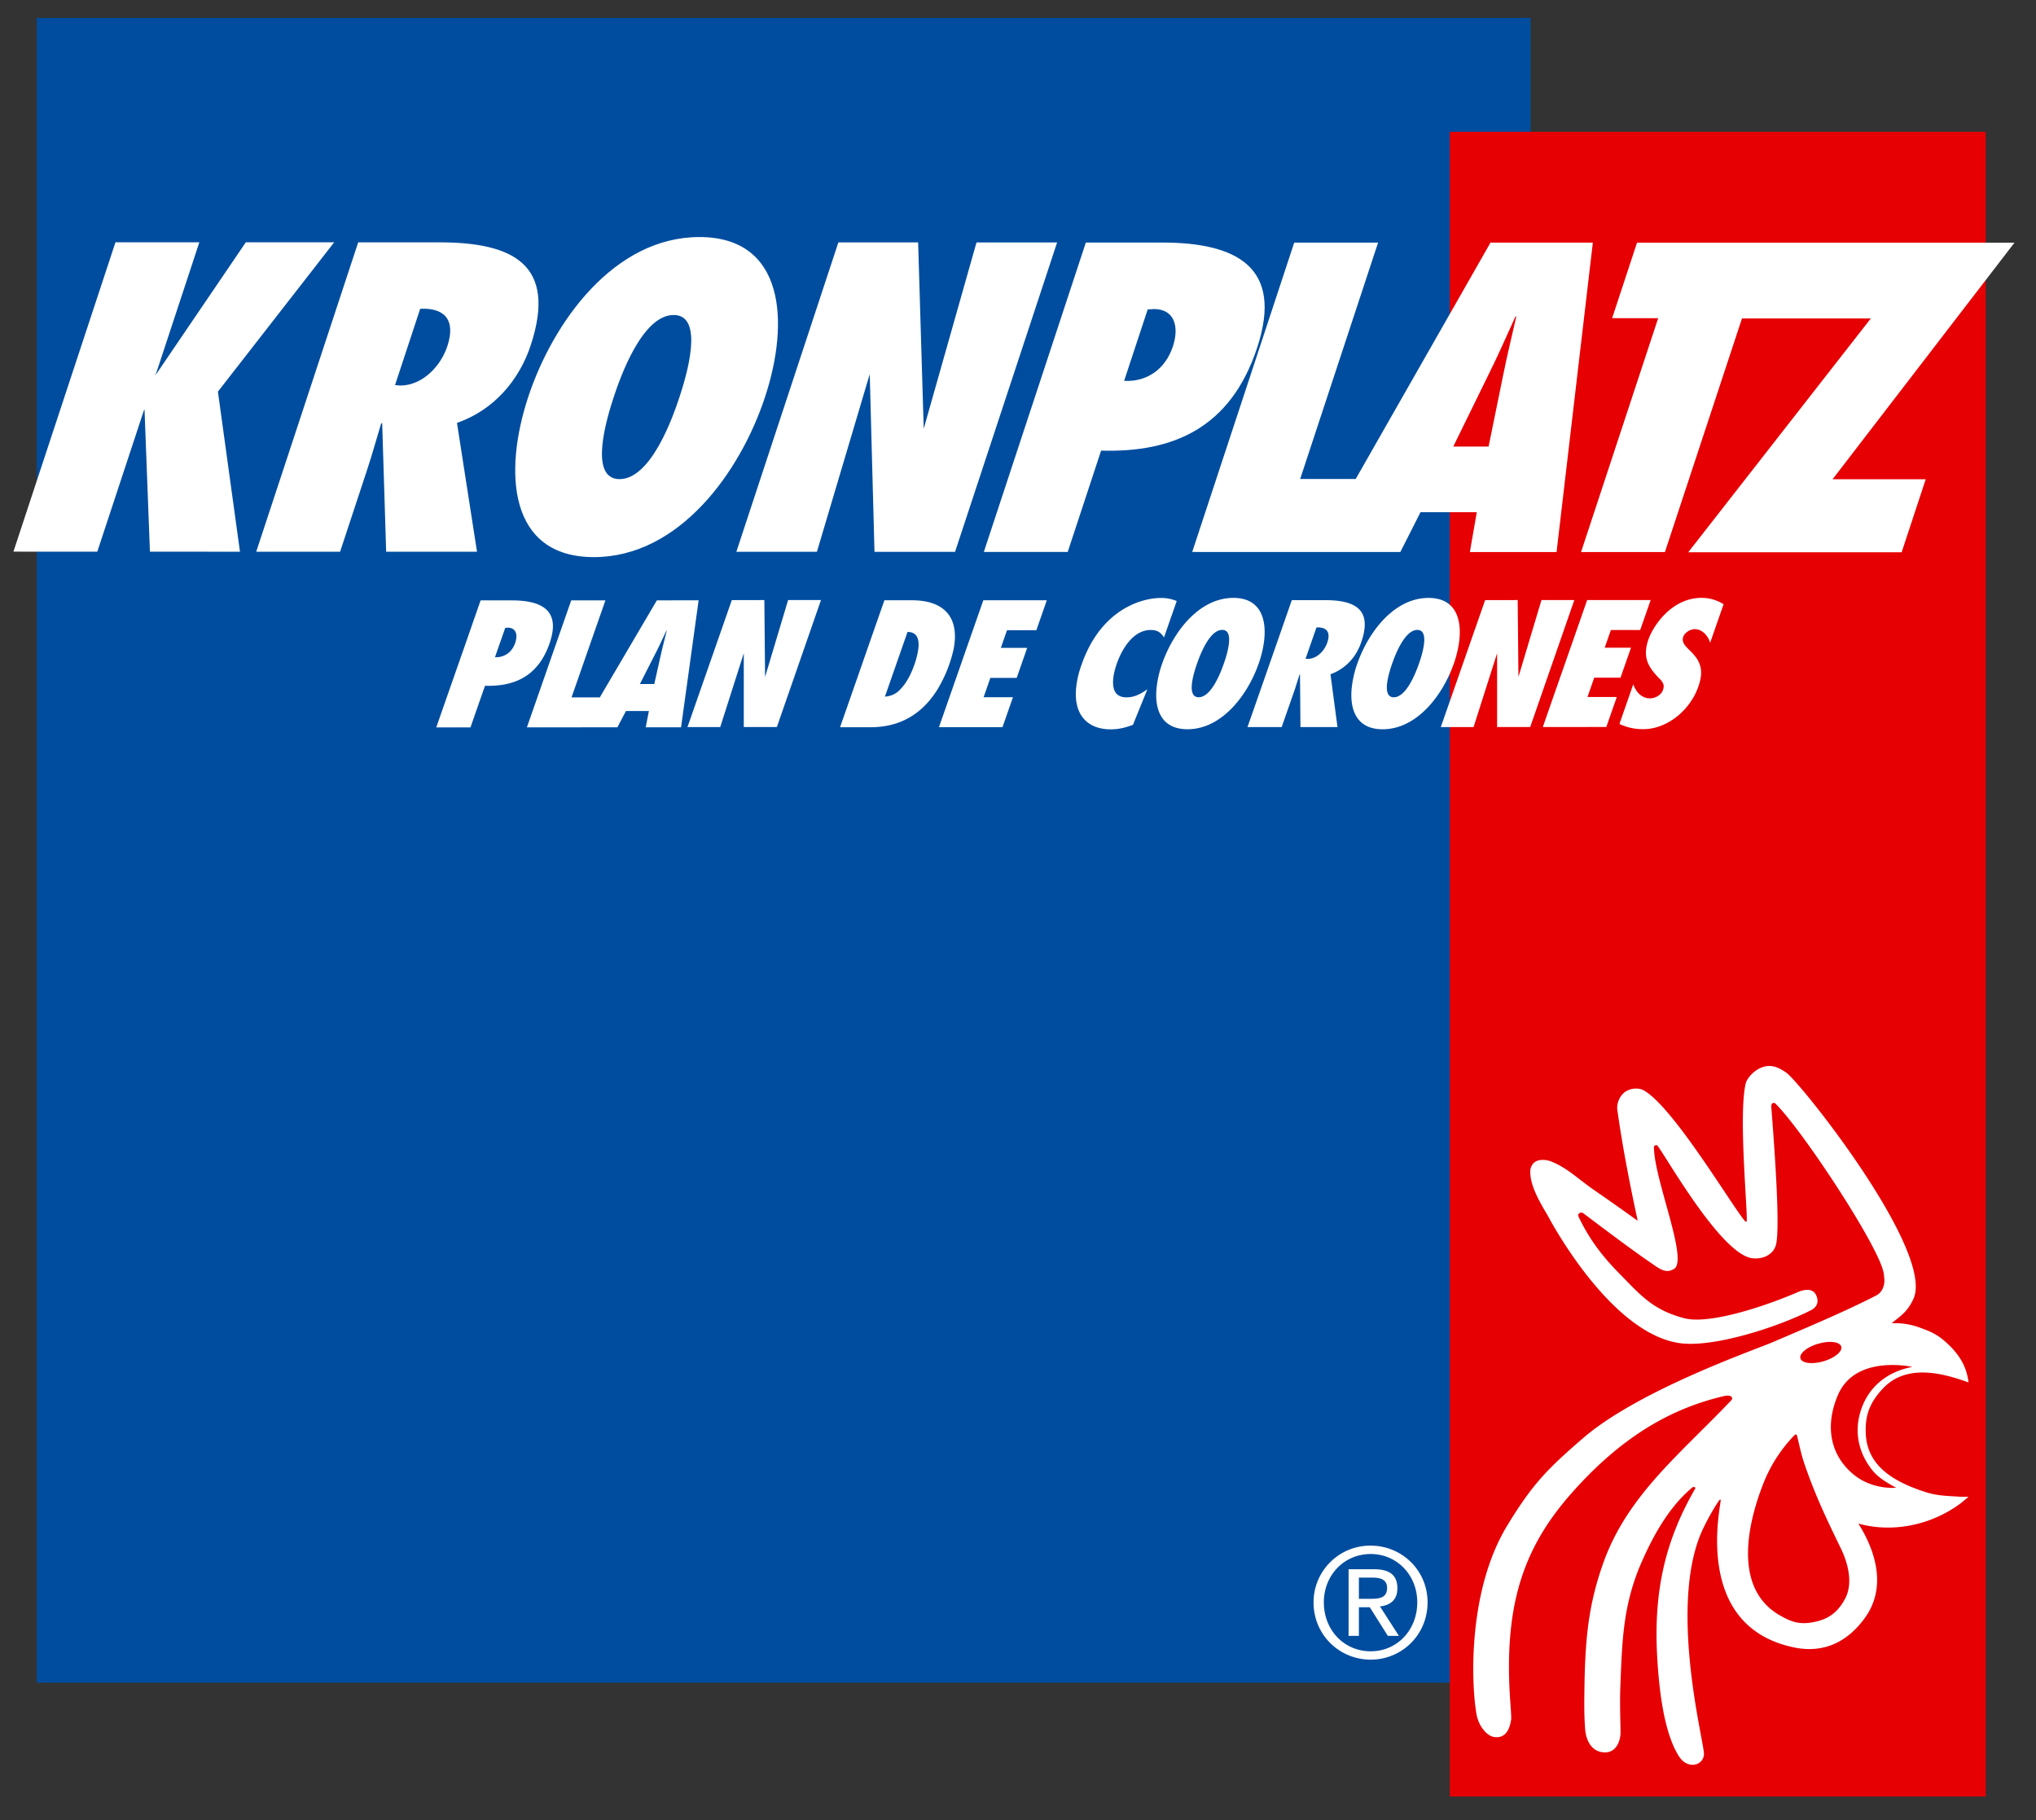
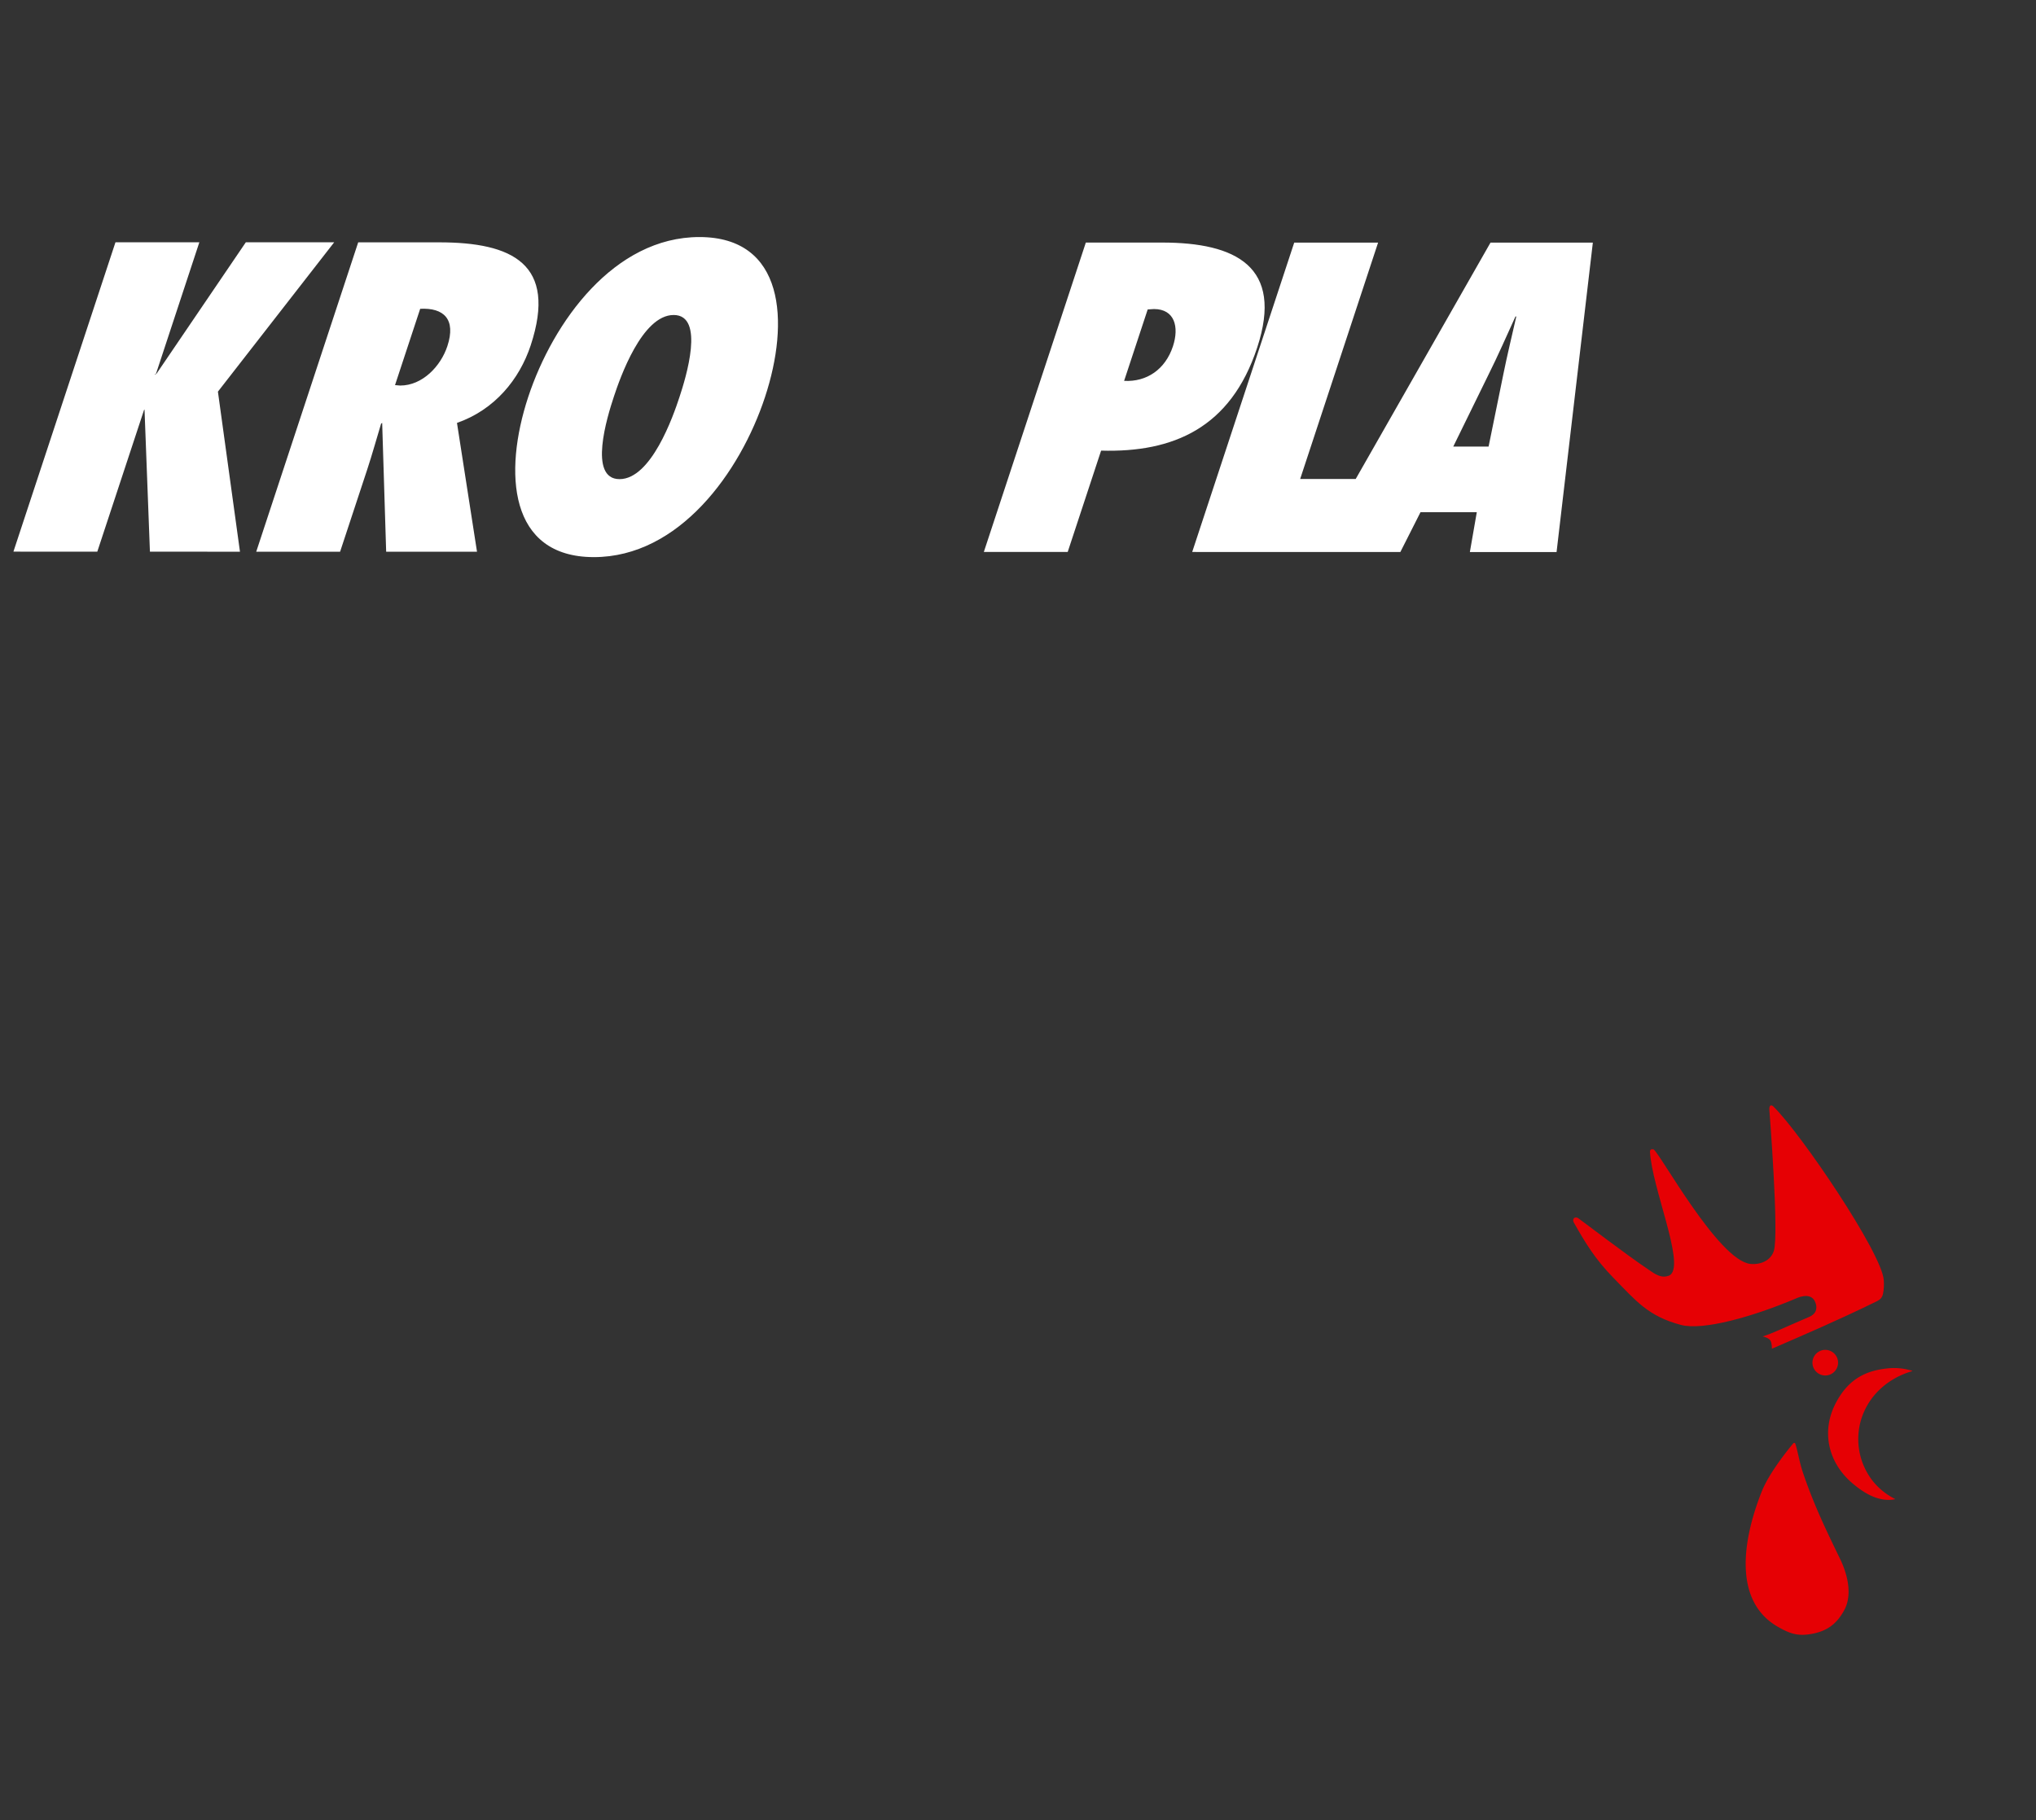
<svg xmlns="http://www.w3.org/2000/svg" width="561.24" height="501.78" viewBox="0 0 561.24 501.78">
  <rect x="0" y="0" width="561.24" height="501.78" fill="#333333" stroke="none" />
-   <rect width="100%" height="100%" fill="none" />
  <g class="currentLayer">
    <g>
-       <path fill="#004D9F" d="M10.13 4.93h411.79v458.95H10.13V4.93z" />
-       <path fill="#E60004" d="M399.64 36.34h147.74v458.94H399.64V36.34z" />
      <path fill="#FFF" fill-rule="evenodd" d="M66.15 152.1l-6.08-44.13L92.12 66.8H67.76l-24.67 36.31h-.34l-.08.22.31-.22h-.12.12L54.95 66.8l-23.12-.01L3.7 152.08l23.12.01 12.91-39.14h.23-.12l1.49 39.14 24.82.01zM131.49 152.1l-5.52-35.51c10.38-3.62 17.22-12 20.32-21.38 7.42-22.51-5.15-28.4-25.2-28.4H98.74L70.63 152.1h23.12l7.5-22.73c1.38-4.19 2.53-8.38 3.8-12.56l.3-.23 1.1 35.52h25.04zm-22.6-45.93l6.94-21.04c6.46-.33 9.95 2.83 7.49 10.3-1.83 5.54-6.87 10.86-13 10.86l-1.43-.12zM145.6 109.46c-6.86 20.82-5.37 44.12 18.1 44.13 23.45 0 40.32-23.3 47.18-44.12 6.87-20.81 5.37-44.12-18.09-44.12s-40.32 23.3-47.19 44.11zm23.58 0c1.75-5.31 7.8-22.62 16.52-22.62 8.73 0 3.36 17.31 1.6 22.63-1.74 5.32-7.8 22.62-16.52 22.62-8.73 0-3.36-17.3-1.6-22.62zM294.32 152.17l9.21-27.94c19.87.57 35.71-6.22 43.02-28.39 7.39-22.4-5.97-28.96-26.15-28.97h-21.08l-28.12 85.3h23.12zm29-56.67c-2.1 6.33-7.21 9.84-13.45 9.5l6.5-19.69 1.73-.11c5.67 0 7.01 4.87 5.22 10.3zM410.86 66.9l-37.15 65.15H358.4l21.48-65.16h-23.12l-28.12 85.28 33.58.01h23.8l5.55-10.97h15.52l-1.91 10.98h23.9l10-85.3h-28.22zm3.52 36.42l-4.04 19.8h-9.74l9.7-19.8c2.66-5.32 5.02-10.75 7.45-16.06h.23c-1.2 5.31-2.53 10.74-3.6 16.06z" clip-rule="evenodd" />
      <path fill="#E60004" d="M497 406c3.04 8.97 6.48 16.03 10.3 23.9 1.43 2.98 3.68 9.17 1.09 13.98-2.07 3.81-4.72 5.79-8.99 6.56-3.65.65-5.79.07-9.31-1.95-12.3-7.07-9.84-23.72-4.43-37.35 2.29-5.75 8.68-13.24 8.68-13.24s.12-.15.33-.1c.1.03.2.11.24.25.77 2.48 1.13 5.13 2.1 7.96zM499.62 375.67a3.53 3.53 0 1 1 7.06 0 3.53 3.53 0 0 1-7.06 0z" />
      <path fill="#E60004" fill-rule="evenodd" d="M519.28 352.91c.08 1.35.04 2.58-.2 3.7-.22 1.07-.68 1.62-1.8 2.17-10.55 5.17-19.84 9.14-28.85 13.05 0 0 .05-1.44-.37-2.2-.47-.87-2.17-1.19-2.17-1.19 3.08-1 4.61-1.87 12.85-5.4 2.12-.92 2.26-2.6 1.62-4.13-1.25-3.01-5.38-.9-5.38-.9-11.82 5-25.54 8.88-31.66 7.24-9.02-2.4-12.37-6.65-18.55-12.95-5.14-5.25-7.82-9.78-10.95-15.3-.02-.04-.38-.71.08-1.17.35-.35.97-.12 1.1-.03.42.25 13.3 10.12 19.5 14.26 1.77 1.27 3.34 2.18 4.94 1.8.42-.09.78-.18 1.12-.5 3.74-3.48-5.15-23.8-5.73-33.84 0-.03-.02-.58.43-.67.24-.05.52-.01.56.01 1.76 1.04 17.88 30.66 26.7 31.58 2.72.28 5.58-.87 6.45-3.57 1.48-4.56-1.22-38.76-1.22-38.76-.13-1.2.33-1.74 1.03-1.13 7.56 7.31 30.04 40.55 30.5 47.93z" clip-rule="evenodd" />
      <path fill="#E60004" d="M527.1 378c-6.45 1.89-11.73 6.4-13.9 12.84a18.72 18.72 0 0 0 3.24 17.7 18.41 18.41 0 0 0 5.92 4.69c.03.01.04.09-.04.1-4.11.8-8.19-1.37-11.87-4.57-6.64-5.78-8.46-14.4-4.3-22.15 3.03-5.67 7.23-8.54 13.61-9.3a16.82 16.82 0 0 1 7.34.6c.03.02.05.09 0 .1z" />
-       <path fill="#FFF" fill-rule="evenodd" d="M362.09 441.74c0 9.03 7.19 15.8 15.76 15.8 8.52 0 15.67-6.77 15.67-15.8 0-8.87-7.14-15.63-15.67-15.63a15.63 15.63 0 0 0-15.76 15.63zm2.84 0c0-7.52 5.6-13.32 12.92-13.32 7.23 0 12.83 5.8 12.83 13.32 0 7.7-5.6 13.5-12.83 13.5-7.32 0-12.92-5.8-12.92-13.5zm6.81 9.25h2.85v-7.9h3l4.98 7.9h3.05l-5.22-8.12c2.71-.29 4.8-1.68 4.8-5 0-3.53-2.04-5.25-6.39-5.25h-7.06v18.37zm2.85-16.06h3.76c1.92 0 4.01.38 4.01 2.82 0 2.9-2.3 3.02-4.8 3.02h-2.97v-5.84z" clip-rule="evenodd" />
-       <path fill="#FFF" d="M555.31 66.9H451.26l-6.86 20.81 12.69.01-21.26 64.48h23.12l21.24-64.41h35.52l-50.33 64.46 58.82.01 6.64-20.13h-25.68zM347.54 189.98l-3.66 10.47h9.42l3.26-9.33.39-1.13.14-.43 1.14-3.59.12-.1.04 4.11.09 10.47h10.21l-1.39-10.47-.54-4.1a13.66 13.66 0 0 0 7.71-6.98m0 0c.29-.58.54-1.19.75-1.8 3.23-9.24-1.84-11.65-10.02-11.65h-9.1l-4.69 13.45-3.87 11.08m15.36-17c2.64-.15 4.03 1.15 2.96 4.21-.2.59-.5 1.17-.85 1.7-1.05 1.56-2.69 2.76-4.54 2.76l-.58-.04.94-2.71 2.07-5.93zM266.37 178.9l-3.87 11.08-3.67 10.5h17.51l2.89-8.27-8.09.01.78-2.24 1.08-3.1h7.26l2.79-7.98.09-.29h-7.25l1.7-4.87h8.09l2.88-8.26h-17.5zM181.07 165.51l-7.87 13.38-6.47 11-.05.1-.09.14-1.24 2.12h-7.8l.8-2.27 3.86-11.09 4.68-13.38h-9.43l-4.67 13.38-3.87 11.1-3.68 10.53h15.23v-.01H170.19l2.36-4.5h6.33l-.89 4.5h9.75l1.43-10.36.03-.17 1.53-11.08 1.85-13.4-11.5.01zm1.47 13.37v.02l-.36 1.55-1.82 8.13h-3.97l4.13-8.12.79-1.57c.83-1.68 1.6-3.37 2.39-5.03h.09c-.4 1.66-.84 3.35-1.25 5.02zM453.78 178.9c-.16 1.36 0 2.53.37 3.56.62 1.67 1.76 3.01 3.1 4.45.46.42.87.84 1.1 1.35.27.46.34 1 .14 1.72l-.07.23c-.54 1.53-2.3 2.32-3.58 2.32-1.84 0-3.2-1.14-4.01-2.55a6.9 6.9 0 0 1-.6-1.35l-.47 1.35-3.35 9.6a15 15 0 0 0 6.57 1.44c6.33 0 12.46-4.84 14.92-11.03l.25-.67c.92-2.64.97-4.5.41-6.08-.51-1.57-1.63-2.87-3.13-4.27l-.06-.07c-.36-.4-.85-.84-1.14-1.36-.32-.56-.5-1.21-.24-1.95.47-1.35 2.08-2.14 3.19-2.14 2.17 0 3.73 2 4.23 3.76l3.71-10.63a11.29 11.29 0 0 0-6.08-1.76c-8.04 0-13.22 7.43-14.65 11.51-.32.93-.52 1.78-.61 2.56M307.08 189.98c-.61-1.88-.06-4.63.77-7.01a21.93 21.93 0 0 1 1.9-4.07c1.68-2.78 4.16-5.22 7.44-5.22 1.94 0 2.8.74 3.68 2.04l3.5-10.02a10.8 10.8 0 0 0-4.51-.84c-4.12 0-13.97 2.15-19.9 14.04a36.91 36.91 0 0 0-1.8 4.3 25.68 25.68 0 0 0-1.52 6.53l-.02.26c-.6 7.42 3.49 11.08 9.57 11.08 2.08 0 3.94-.42 6.12-1.25l3.98-9.8c-2.01 1.4-3.65 2.23-5.77 2.23-1.97 0-3.01-.9-3.45-2.26M123.94 189.98l-3.68 10.55h9.43l3.63-10.41.05-.13.32-.93c7.63.22 13.86-2.25 17.22-10.16.2-.48.39-.98.57-1.5 3.2-9.19-2.18-11.88-10.4-11.88h-8.6l-4.66 13.38-3.88 11.08m18.07-12.72a6.6 6.6 0 0 1-.83 1.64 5.28 5.28 0 0 1-4.73 2.27l.79-2.27 2.03-5.81.7-.05c2.32 0 2.82 2 2.04 4.22zM438.36 189.98l1.1-3.16h7.25l2.77-7.92.12-.34h-7.25l1.7-4.87h8.08l2.89-8.27-17.51.01-4.7 13.47-3.88 11.08-3.64 10.45 17.5-.01 2.89-8.26h-8.08zM393.78 164.84c-8.07 0-14.36 6.8-17.93 14.06a37.33 37.33 0 0 0-1.7 4.05 29.16 29.16 0 0 0-1.57 7.03c-.5 6.04 1.62 11.07 8.55 11.07 6.94 0 12.57-5.04 16.28-11.06 1.4-2.28 2.53-4.7 3.35-7.05.47-1.33.85-2.7 1.13-4.04 1.5-7.26-.04-14.06-8.11-14.06zm-1.47 14.06c-.33 1.62-.86 3.2-1.16 4.04-.48 1.39-1.72 4.76-3.47 7.04-1 1.3-2.17 2.25-3.47 2.25s-1.8-.94-1.9-2.25c-.16-2.27.97-5.65 1.45-7.04.3-.84.87-2.42 1.67-4.04 1.27-2.58 3.1-5.24 5.27-5.24 2.18 0 2.14 2.67 1.61 5.24zM339.99 164.83c-8.06 0-14.36 6.8-17.93 14.06a37.33 37.33 0 0 0-1.7 4.05 29.16 29.16 0 0 0-1.57 7.04c-.5 6.03 1.62 11.06 8.56 11.06 6.93 0 12.56-5.04 16.27-11.06 1.4-2.28 2.53-4.7 3.35-7.05.47-1.33.85-2.7 1.13-4.04 1.5-7.26-.04-14.06-8.11-14.06zm-1.47 14.06c-.33 1.63-.86 3.2-1.16 4.04-.48 1.4-1.72 4.77-3.47 7.04-1 1.3-2.17 2.25-3.47 2.25s-1.8-.94-1.9-2.25c-.16-2.27.97-5.65 1.45-7.03.3-.85.87-2.43 1.67-4.05 1.27-2.58 3.1-5.24 5.27-5.24 2.18 0 2.14 2.67 1.61 5.24zM251.37 165.49h-7.58l-4.68 13.4-3.87 11.1-3.67 10.5h8.22c4.74 0 12.83-1.02 18.68-10.5a36.99 36.99 0 0 0 4.41-11.09c1.6-8.3-2.2-13.42-11.51-13.41zm1.77 13.4a22.15 22.15 0 0 1-1.11 4.42c-.7 2-1.95 4.8-3.8 6.67h.94-.93a6.1 6.1 0 0 1-4.3 2.06l.72-2.06 3.87-11.08 1.64-4.68c2.73 0 3.28 2.13 2.97 4.67zM231.1 66.83l-28.12 85.29h22.21l14.56-48.98 1.31 48.99h22.21l28.13-85.29h-22.22l-14.55 51.35-1.54-51.36zM201.73 165.44l-12.22 35h9.03l6.49-20.35v20.34h9.12l12.16-35h-9.06l-6.35 21.19-.2-21.19zM409.39 165.44l-12.22 35h9.03l6.49-20.35v20.34h9.12l12.16-35h-9.05l-6.35 21.19-.21-21.19zM540.75 412.65l-1.7-.1c-2.84-.18-5.28-.23-8.43-1.26-8.44-2.74-15.8-7-16.29-15.82-.3-5.25 1.1-8.8 4.66-12.63 6.27-6.73 15.8-4.57 23.56-1.76l.08-.01c-.5-4.2-2.38-7.5-5.89-10.75-2.43-2.24-4.21-3.14-7.32-4.23a19.59 19.59 0 0 0-6.82-1.31h-1.15c2.68-2.12 4.44-3.28 6.01-6.71 5.91-13.04-31.04-59.5-35-62.3-2.49-1.78-4.6-2.49-7.21-1.33-2.08.93-3.73 3-4.04 4.28-2.04 8.69.64 35.96.27 38.01-.01.08-.26.1-.32.05-3-3.09-19.5-31.15-27.9-36.1-1.73-1.02-4.05-.58-5.43.43a5.63 5.63 0 0 0-2.02 4.73c1.44 10.26 3.4 20.3 5.6 30.55l-.01.08-.17-.06a615.4 615.4 0 0 0-11.42-8.06c-4.68-3.2-7.64-6.3-12.1-8.1-1.67-.68-4.21-.82-5.27.78-.55.84-.64 1.4-.6 2.4.15 3.98 2.95 8.54 4.87 11.79 0 0 16.97 32.61 36.58 35.1 9.08 1.14 26.14-4.2 35.82-9.06 2.03-1.02 2.22-2.55 1.58-4.07-1.24-2.97-5.3-.88-5.3-.88-11.63 4.93-25.1 8.73-31.13 7.1-8.87-2.34-12.16-6.52-18.25-12.7-5.04-5.18-8.13-9.64-10.77-15.08-.37-.76-.12-.94.09-1.14.2-.19.63-.32 1.1-.02.38.24 13.05 9.94 19.16 14.02 1.71 1.25 3.3 2.26 4.86 1.78.28-.08.84-.33 1.1-.5 3.76-2.7-5.39-24.17-5.63-33.3 0-.19-.08-.56.4-.72.38-.13.48-.02.56.08 2.3 2.82 17.58 30.16 26.25 31.06 2.69.29 5.5-.84 6.37-3.5 1.44-4.5-.68-31.02-1.22-38.13-.12-1.65 1.03-1.12 1.03-1.12 7.42 7.2 29.35 40.51 29.99 47.16.09.9.37 2.19-.2 3.64a3.94 3.94 0 0 1-1.76 2.13c-8.44 4.38-19.5 9.01-28.4 12.83-4.3 1.93-36.96 13.13-52.51 26.54-9.99 8.61-14.1 12.86-20.96 24.16-10.9 17.94-9.95 43.57-8.45 52.04.58 3.23 2.83 5.94 4.86 6.23 3.01.43 4.26-1.88 4.69-4.9.06-.45-.1-2.98-.28-5.26-1.88-27.54 4.3-43.26 18.09-58.37 13.73-15.07 27.02-22.23 40.9-25.47 0 0 1.49-.36 2 .2.46.5-.02.96-.02.96-14 14.74-28.56 26.12-35.22 44.64-4.4 12.22-5.15 22.18-5.3 36.57-.05 3.75-.01 6.5.23 9.6 0 0 .26 5.6 4.7 6.22 3.05.44 4.7-1.8 5.02-4.85.1-1.02-.23-7.73-.05-12.68.49-13 .76-22 5.07-32.96 3.52-8.42 8.06-16.89 14.8-22.5 0 0 .3-.26.67-.05.2.11.15.31.1.4-8.22 14.25-11.58 28.3-10.42 47.06.63 10.56 2.22 20.64 5.8 26.47.79 1.28 1.84 2.31 3.46 2.55 1.9.26 3.59-1.08 3.59-3-.03-3.45-9.42-39.14-1.08-60.15 1.65-4.1 5.17-9.9 5.53-9.95.04-.01.16.05.16.1.12 1.57-7.99 34.93 20.36 40.7 8.1 1.64 14.67-1.56 19.46-8.27 5.9-8.24 3.03-18.15-1.87-25.9 9.28 2.58 19.9.57 28.18-5.57l2.1-1.72-.04-.1h-1.76zm-39.52-42.2c3.1-.91 5.93-.56 6.32.78.4 1.34-1.8 3.16-4.91 4.06-3.1.9-5.94.55-6.33-.79-.39-1.34 1.81-3.16 4.92-4.06zm7.37 70.32c-2.02 3.77-4.64 5.7-8.86 6.46-3.58.63-5.67.08-9.14-1.92-12.12-6.95-9.69-23.35-4.36-36.73a40.21 40.21 0 0 1 8.52-13.02c.06-.06.24-.11.32-.1.08.03.23.14.25.22.65 2.52 1.11 5.06 2.06 7.83 2.99 8.82 6.38 15.78 10.13 23.52 1.41 2.93 3.63 9.02 1.08 13.74zm2.02-34.55c-6.54-5.67-7.39-13.82-3.92-21.76 4.87-11.13 20.45-7.63 20.45-7.63-6.93 1.32-12 5.47-14.13 11.81-1.93 5.8-.91 11.68 3.17 16.77 1.55 1.92 4.25 3.56 6.49 4.73 0 0-6.68.75-12.06-3.92z" />
    </g>
  </g>
</svg>